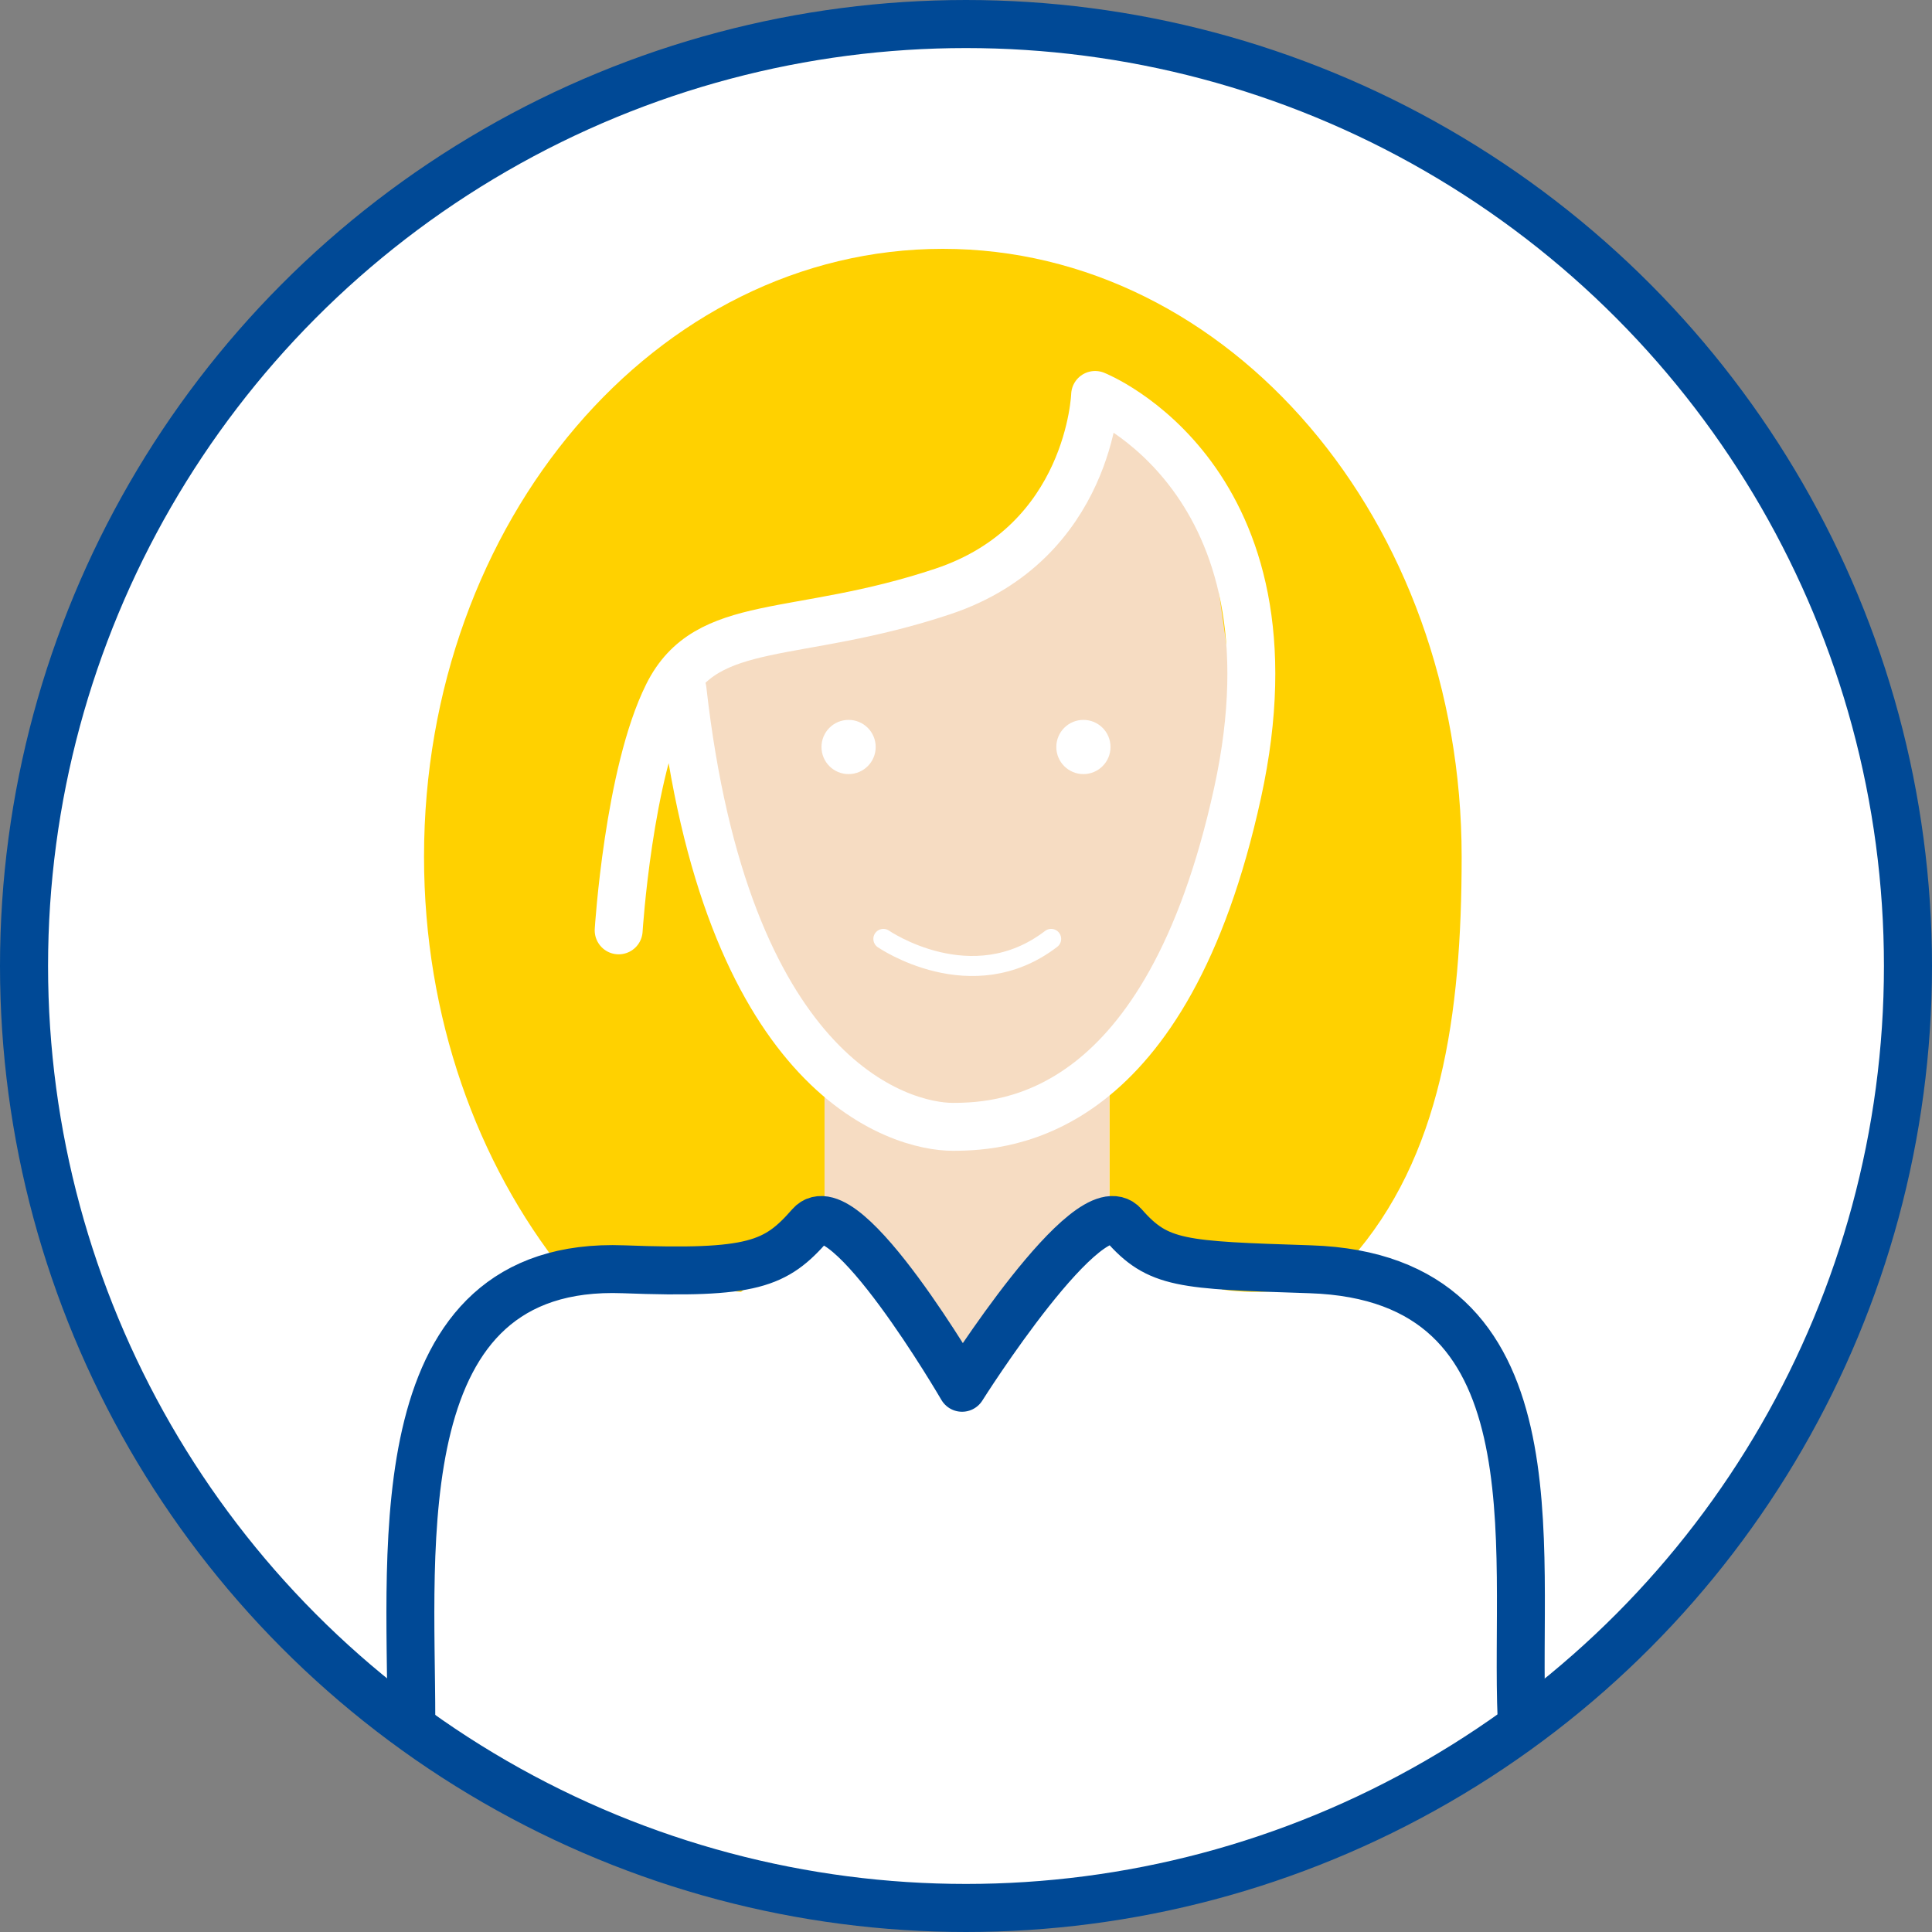
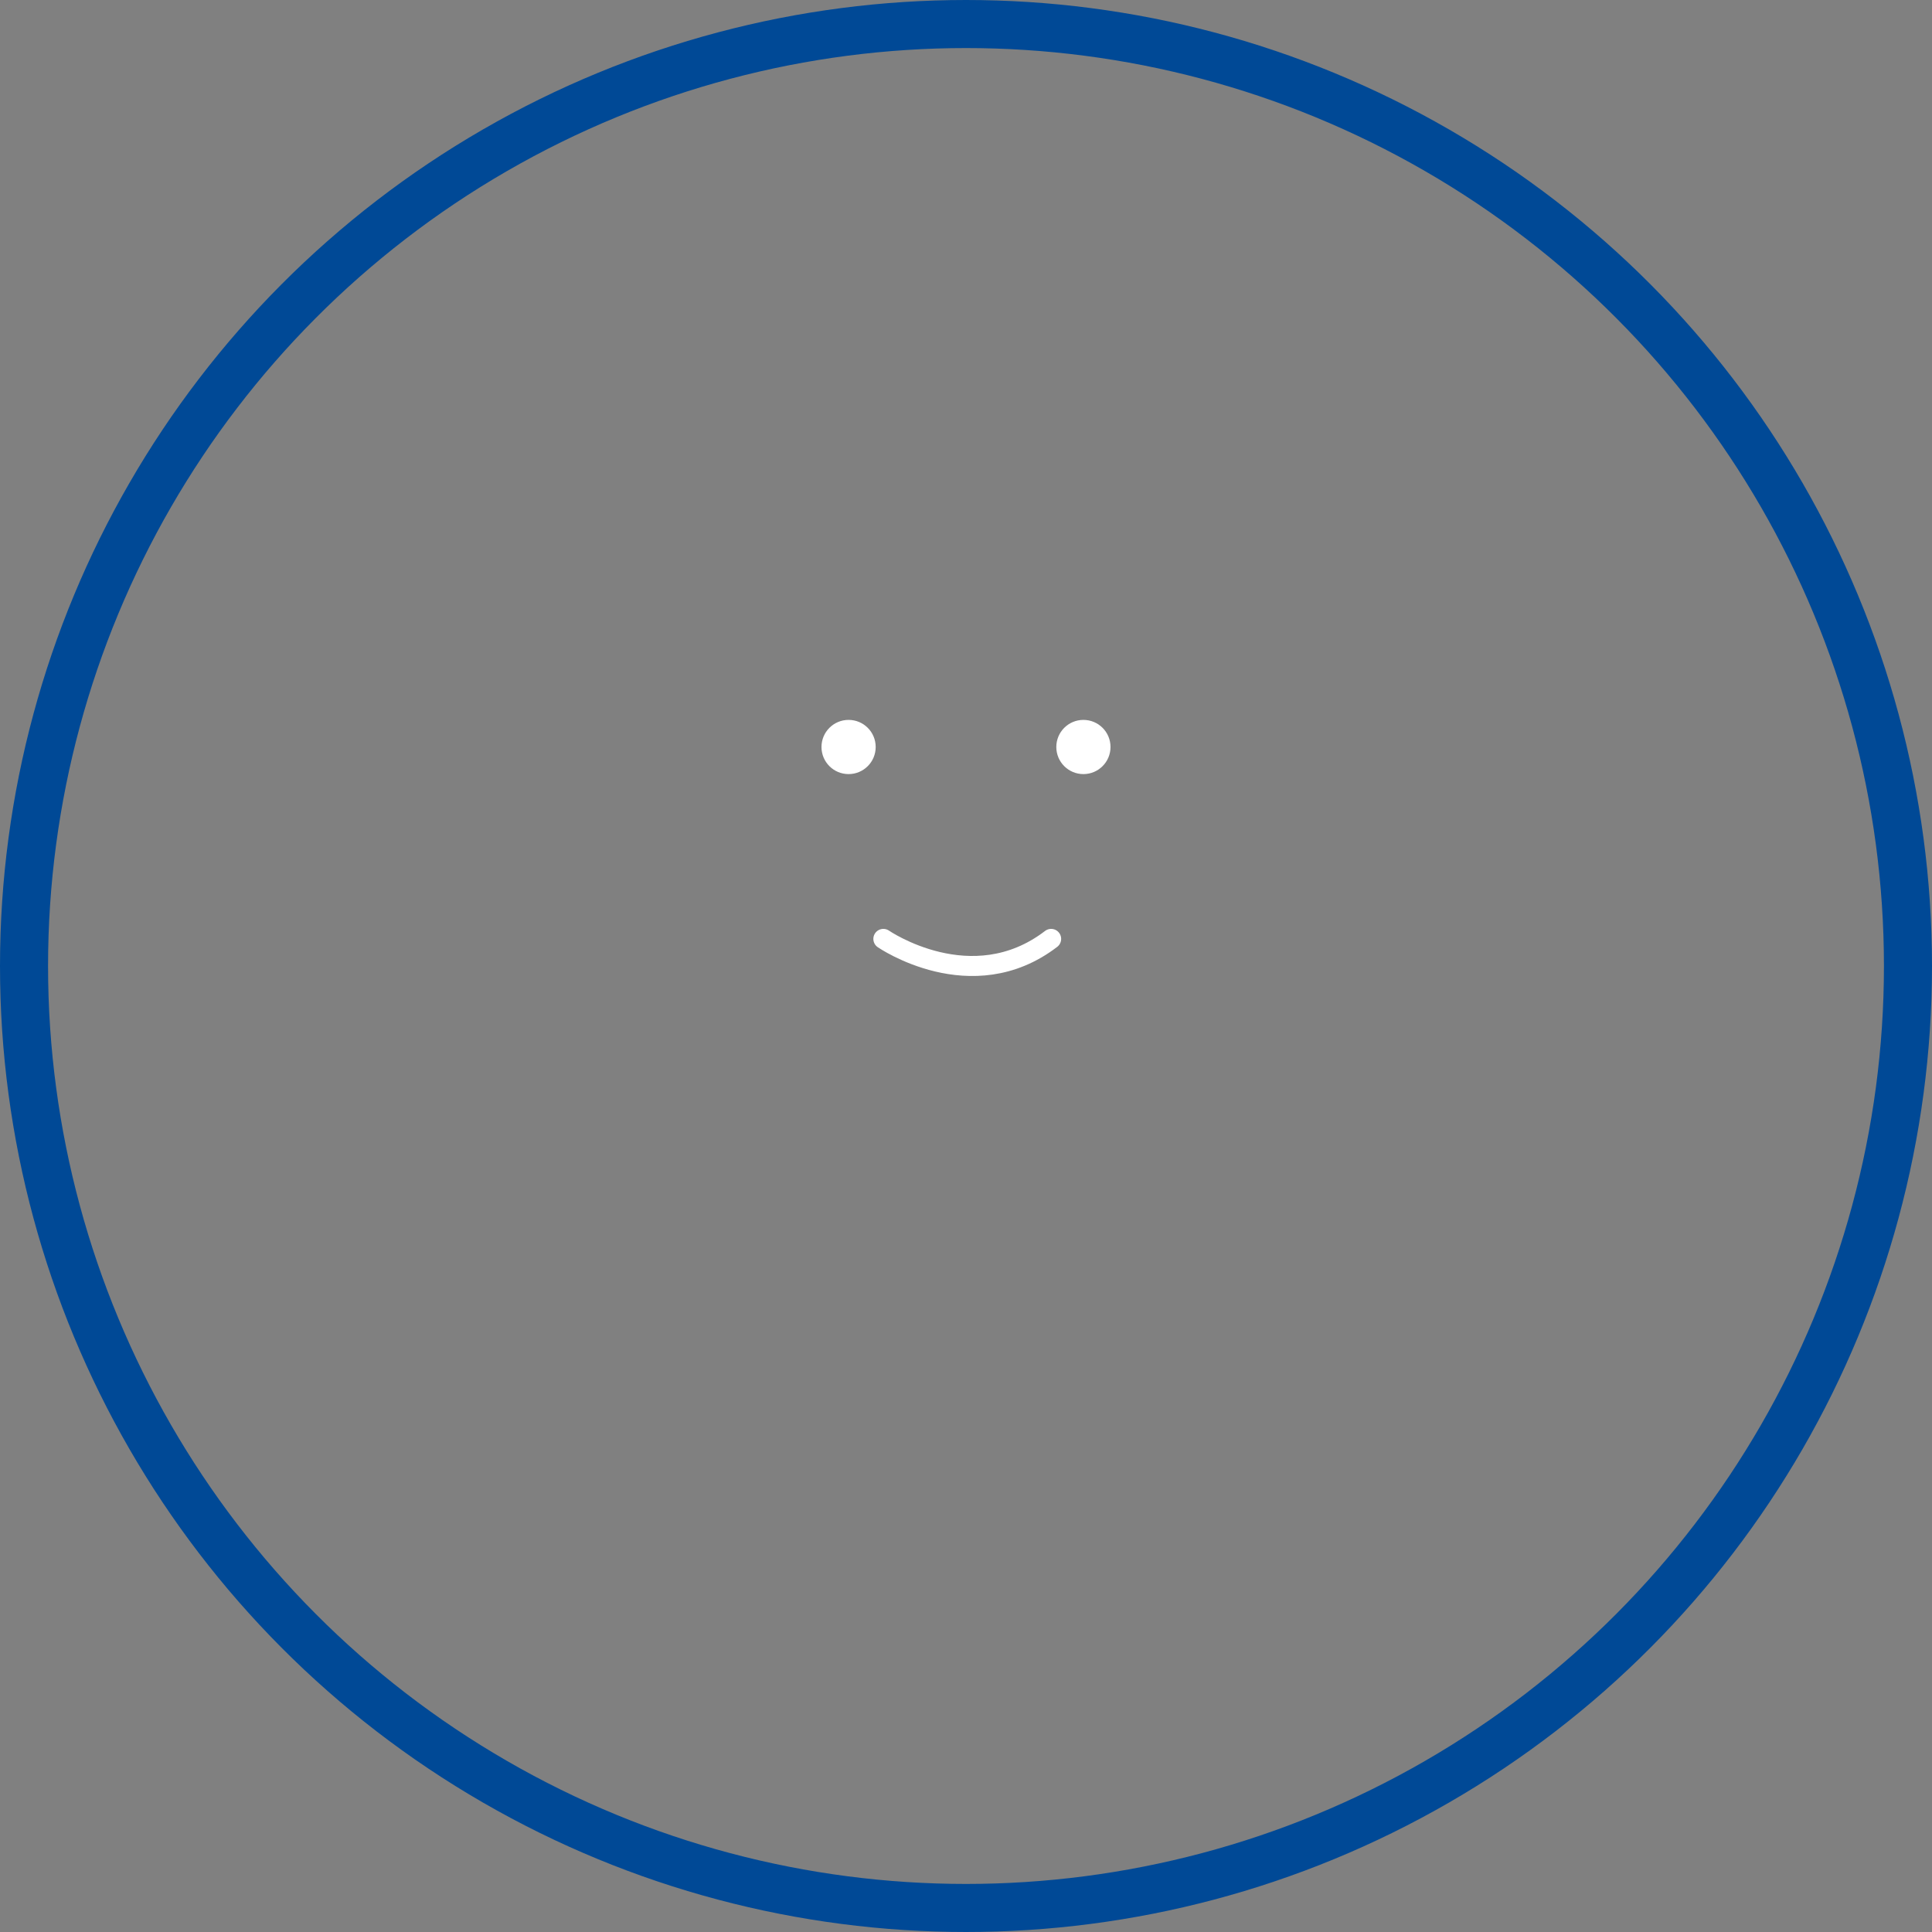
<svg xmlns="http://www.w3.org/2000/svg" id="Ebene_1" viewBox="0 0 578.88 578.88">
  <rect x="0" y="0" width="578.88" height="578.88" fill="#808080" stroke="none" />
  <defs>
    <clipPath id="clippath">
-       <rect width="578.88" height="578.88" style="fill:none;" />
-     </clipPath>
+       </clipPath>
    <clipPath id="clippath-1">
-       <path d="m7.2,289.44c0,155.88,126.36,282.24,282.24,282.24s282.24-126.36,282.24-282.24S445.32,7.2,289.44,7.2,7.2,133.56,7.2,289.44" style="fill:none;" />
-     </clipPath>
+       </clipPath>
    <clipPath id="clippath-2">
      <rect width="578.88" height="578.88" style="fill:none;" />
    </clipPath>
  </defs>
  <g style="clip-path:url(#clippath); fill:none;">
    <path d="m289.44,571.68c155.88,0,282.24-126.36,282.24-282.24S445.32,7.2,289.44,7.2,7.2,133.56,7.2,289.44s126.36,282.24,282.24,282.24" style="fill:#fff;" />
  </g>
  <g style="clip-path:url(#clippath-1); fill:none;">
-     <path d="m222.03,387.09l25.02-19.84,1.47-42.68,47.1,13.25,36.79-13.25v39.74l33.85,22.08s26.49,4.41,38.26-8.83c27.32-30.74,33.43-73.47,33.43-120.87,0-100.59-69.6-182.13-155.45-182.13s-155.45,81.54-155.45,182.13c0,48.07,15.89,91.79,41.86,124.34l53.12,6.07Z" style="fill:#ffd100;" />
    <path d="m247.05,321.63v44.15l41.21,45.62s23.55-26.49,25.02-29.44c1.47-2.94,19.13-13.95,19.13-16.19v-44.15h-85.36Z" style="fill:#f6dcc2;" />
    <polygon points="204.37 223.02 239.7 309.86 285.32 337.82 339.78 317.21 372.15 225.96 361.85 153.85 330.95 121.47 307.4 165.62 245.58 186.23 207.32 196.53 204.37 223.02" style="fill:#f6dcc2;" />
    <path d="m185.37,278.76s2.94-47.1,14.72-70.64c11.77-23.55,38.26-16.19,82.42-30.91,44.15-14.72,45.62-58.87,45.62-58.87,0,0,63.29,25.02,42.68,119.21-21.21,96.97-68.99,100.08-85.36,100.08-7.57,0-25.24-3.5-42.44-22.9-16.25-18.33-32.07-50.88-38.51-108.09" style="fill:none; stroke:#fff; stroke-linecap:round; stroke-linejoin:round; stroke-width:14.36px;" />
    <path d="m455.91,514.87c-2.19-51.47,11.91-132.1-63.29-134.56-38.7-1.26-45.62-1.47-55.93-13.25-10.3-11.77-48.43,48.76-48.43,48.76,0,0-35.19-60.53-45.49-48.76-10.3,11.77-17.24,14.73-55.93,13.25-71.77-2.75-63.6,83.05-63.6,134.56" style="fill:none; stroke:#004996; stroke-linecap:round; stroke-linejoin:round; stroke-width:14.36px;" />
  </g>
  <g style="clip-path:url(#clippath-2); fill:none;">
    <circle cx="289.44" cy="289.44" r="282.24" style="fill:none; stroke:#004996; stroke-width:14.4px;" />
  </g>
  <path d="m254.26,231.94c4.48,0,8.12-3.63,8.12-8.12s-3.63-8.12-8.12-8.12-8.12,3.63-8.12,8.12,3.63,8.12,8.12,8.12" style="fill:#fff;" />
  <path d="m324.62,231.94c4.48,0,8.12-3.63,8.12-8.12s-3.63-8.12-8.12-8.12-8.12,3.63-8.12,8.12,3.63,8.12,8.12,8.12" style="fill:#fff;" />
  <path d="m264.68,281.32s26.46,18.26,50.27,0" style="fill:none; stroke:#fff; stroke-linecap:round; stroke-linejoin:round; stroke-width:6px;" />
</svg>